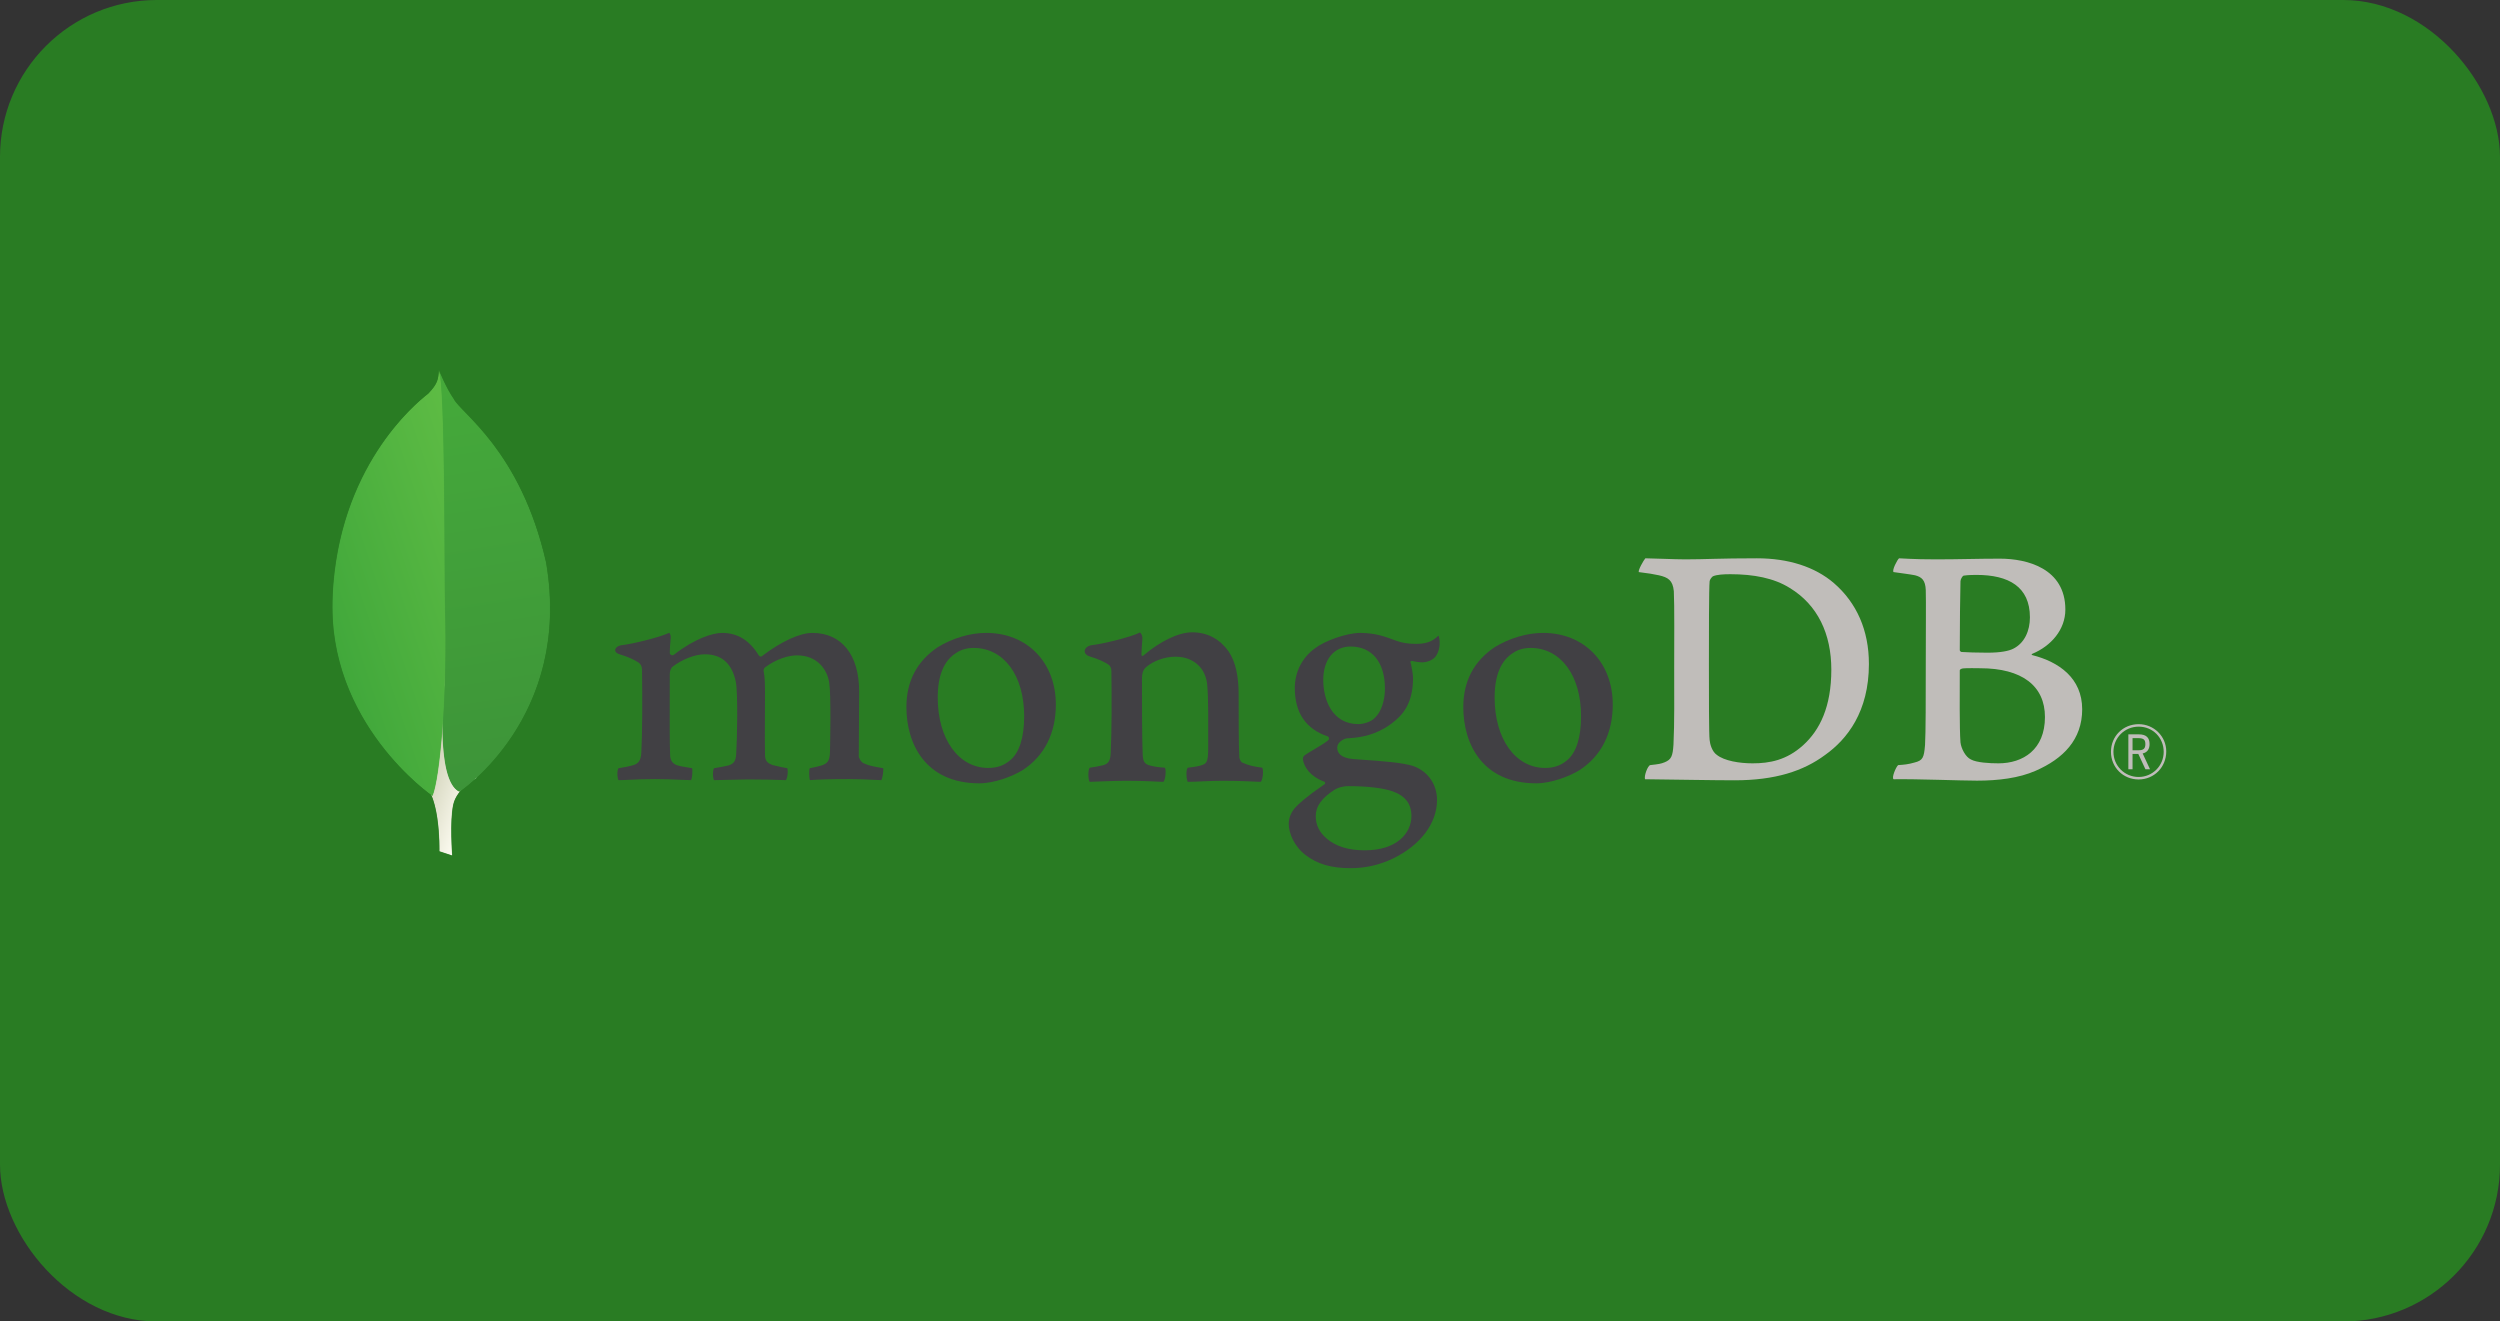
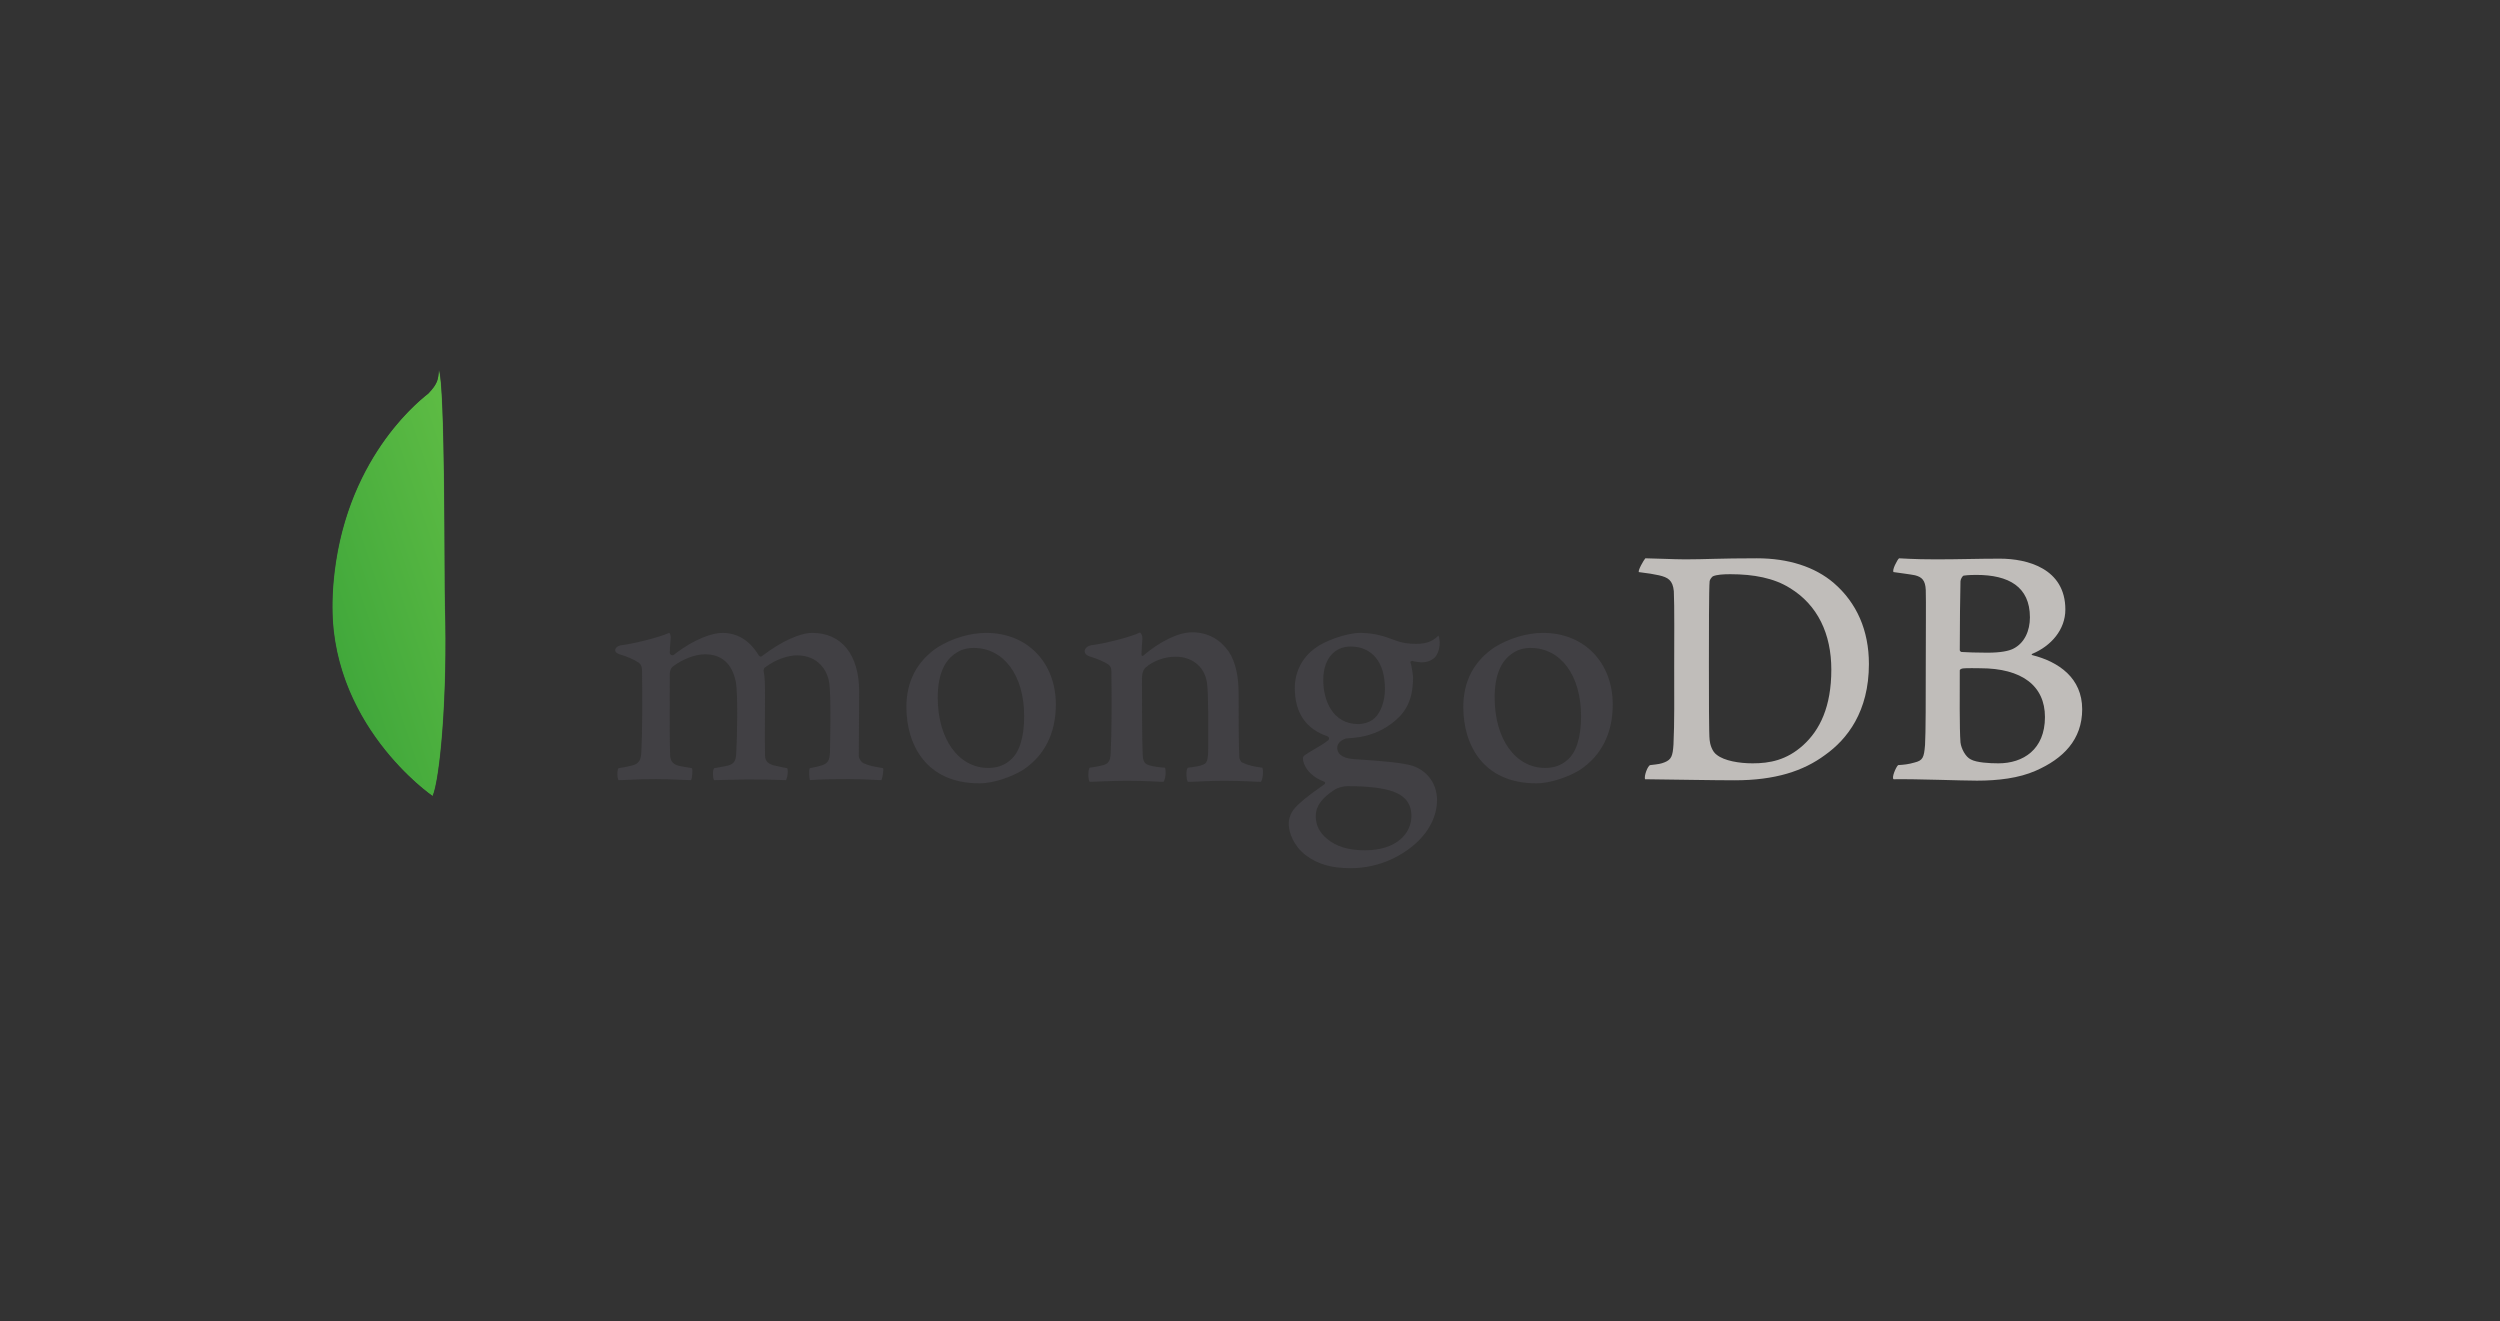
<svg xmlns="http://www.w3.org/2000/svg" width="5019" height="2653" viewBox="0 0 5019 2653" fill="none">
  <rect x="0" y="0" width="5019" height="2653" fill="#333333" stroke="none" />
-   <rect width="5019" height="2653" rx="315" fill="#297C23" />
  <g clip-path="url(#clip0_31_892)">
    <mask id="mask0_31_892" style="mask-type:luminance" maskUnits="userSpaceOnUse" x="826" y="864" width="131" height="854">
-       <path d="M908.081 1717.89L881.906 1709.23C881.906 1709.23 885.244 1576.75 837.466 1567.47C805.96 1530.96 842.315 8.097 956.77 1562.25C956.77 1562.25 917.596 1581.92 910.18 1615.33C902.767 1648.75 908.081 1717.89 908.081 1717.89Z" fill="white" />
-     </mask>
+       </mask>
    <g mask="url(#mask0_31_892)">
      <path d="M908.081 1717.89L881.906 1709.23C881.906 1709.23 885.244 1576.75 837.466 1567.47C805.96 1530.96 842.315 8.097 956.77 1562.25C956.77 1562.25 917.596 1581.92 910.18 1615.33C902.767 1648.75 908.081 1717.89 908.081 1717.89Z" fill="url(#paint0_linear_31_892)" />
    </g>
    <mask id="mask1_31_892" style="mask-type:luminance" maskUnits="userSpaceOnUse" x="882" y="744" width="223" height="846">
-       <path d="M922.192 1589.96C922.192 1589.96 1149.64 1440.16 1096.36 1129.04C1045.04 903.016 923.881 828.71 910.862 800.342C896.528 780.266 882.092 744.682 882.092 744.682L891.767 1374.47C891.767 1374.47 871.755 1566.76 922.192 1589.96Z" fill="white" />
-     </mask>
+       </mask>
    <g mask="url(#mask1_31_892)">
      <path d="M922.192 1589.96C922.192 1589.96 1149.64 1440.16 1096.36 1129.04C1045.04 903.016 923.881 828.71 910.862 800.342C896.528 780.266 882.092 744.682 882.092 744.682L891.767 1374.47C891.767 1374.47 871.755 1566.76 922.192 1589.96Z" fill="url(#paint1_linear_31_892)" />
    </g>
    <mask id="mask2_31_892" style="mask-type:luminance" maskUnits="userSpaceOnUse" x="667" y="742" width="228" height="857">
      <path d="M868.59 1598.33C868.59 1598.33 655.236 1452.78 667.511 1195.98C679.79 939.163 830.481 812.895 859.83 789.988C878.805 769.763 879.59 761.97 881.057 742.015C894.356 770.584 892.145 1168.73 893.554 1215.26C899.021 1396.41 883.521 1564.13 868.59 1598.33Z" fill="white" />
    </mask>
    <g mask="url(#mask2_31_892)">
      <path d="M868.59 1598.33C868.59 1598.33 655.236 1452.78 667.511 1195.98C679.79 939.163 830.481 812.895 859.83 789.988C878.805 769.763 879.59 761.97 881.057 742.015C894.356 770.584 892.145 1168.73 893.554 1215.26C899.021 1396.41 883.521 1564.13 868.59 1598.33Z" fill="url(#paint2_linear_31_892)" />
    </g>
    <path d="M3446.62 1515.43C3461.71 1527.5 3491.88 1532.47 3518.49 1532.47C3552.98 1532.47 3586.75 1526.07 3619.8 1496.28C3653.57 1465.75 3676.57 1418.91 3676.57 1344.39C3676.57 1272.71 3649.26 1214.52 3593.22 1180.45C3561.59 1160.58 3520.64 1152.78 3473.93 1152.78C3460.27 1152.78 3446.62 1153.49 3438.71 1157.03C3436.55 1158.45 3432.24 1164.13 3432.24 1166.98C3430.81 1179.75 3430.81 1276.97 3430.81 1334.46C3430.81 1393.36 3430.81 1475.69 3432.24 1485.63C3432.97 1494.14 3437.27 1509.04 3446.62 1515.43ZM3303.18 1120.84C3315.4 1120.84 3361.81 1122.97 3383.38 1122.97C3423.62 1122.97 3451.64 1120.84 3527.09 1120.84C3590.33 1120.84 3643.52 1137.88 3681.6 1170.52C3727.6 1210.27 3752.03 1265.62 3752.03 1333.04C3752.03 1428.85 3708.2 1484.2 3664.37 1515.43C3620.52 1548.07 3563.75 1566.53 3482.55 1566.53C3439.43 1566.53 3365.4 1565.11 3303.6 1564.41H3302.75C3299.89 1558.72 3308.05 1536.59 3313.11 1536.01C3329.81 1534.12 3334.34 1533.48 3342.1 1530.29C3355.14 1524.92 3358.22 1518.27 3359.67 1494.85C3361.81 1450.85 3361.11 1398.34 3361.11 1338.72C3361.11 1296.14 3361.81 1213.1 3360.38 1186.84C3358.22 1164.84 3348.9 1159.17 3330.21 1154.91C3320.86 1152.78 3307.93 1150.65 3289.96 1148.52C3288.52 1144.26 3299.59 1125.1 3303.18 1120.84Z" fill="#C0BDBA" />
    <path d="M3942.33 1155.62C3939.46 1156.33 3935.86 1163.43 3935.86 1166.98C3935.15 1192.52 3934.44 1259.23 3934.44 1305.36C3934.44 1306.78 3936.58 1308.91 3938.03 1308.91C3947.37 1309.63 3970.35 1310.34 3989.76 1310.34C4017.07 1310.34 4032.89 1306.78 4041.5 1302.52C4064.5 1291.17 4075.27 1266.33 4075.27 1239.37C4075.27 1177.62 4032.15 1154.2 3968.21 1154.2C3963.9 1154.2 3951.67 1154.2 3942.33 1155.62ZM4105.45 1439.5C4105.45 1377.05 4059.47 1341.56 3975.39 1341.56C3971.79 1341.56 3945.2 1340.85 3938.74 1342.28C3936.58 1342.98 3934.44 1344.4 3934.44 1345.82C3934.44 1390.53 3933.7 1462.21 3935.86 1490.59C3937.3 1502.66 3945.93 1519.69 3956.71 1524.66C3968.21 1531.05 3994.06 1532.47 4012.03 1532.47C4061.62 1532.47 4105.45 1504.79 4105.45 1439.5ZM3812.55 1120.85C3819.01 1120.85 3838.14 1122.97 3887 1122.97C3933 1122.97 3970.35 1121.56 4014.91 1121.56C4070.24 1121.56 4146.41 1141.43 4146.41 1223.75C4146.41 1264.2 4117.68 1296.85 4080.31 1312.47C4078.15 1313.17 4078.15 1314.59 4080.31 1315.3C4133.49 1328.78 4180.2 1361.43 4180.2 1423.88C4180.2 1484.92 4142.11 1523.24 4086.78 1547.37C4053 1562.27 4011.33 1567.24 3968.91 1567.24C3936.58 1567.24 3849.93 1563.69 3801.77 1564.41C3796.73 1562.27 3806.39 1539.56 3810.68 1536.02C3822.19 1535.31 3831.06 1534.48 3843.28 1530.93C3860.52 1526.67 3862.56 1521.11 3864.72 1495.56C3866.17 1473.57 3866.17 1394.79 3866.17 1338.72C3866.17 1262.07 3866.88 1210.27 3866.17 1184.72C3865.44 1164.85 3858.25 1158.46 3844.6 1154.91C3833.83 1152.78 3815.87 1150.65 3801.49 1148.52C3797.89 1144.97 3808.95 1123.68 3812.55 1120.85Z" fill="#C0BDBA" />
    <path d="M1241.71 1566.22C1240.51 1564.31 1239.24 1558.67 1239.51 1551.88C1239.71 1546.71 1240.73 1543.43 1241.7 1542.31C1255.25 1540.17 1261.67 1538.73 1269.28 1536.69C1281.99 1533.54 1286.78 1526.68 1287.53 1510.43C1289.61 1472.15 1289.73 1400.38 1288.97 1349.9L1288.98 1348.41C1289.04 1343 1289.12 1335.6 1282.32 1330.37C1272.36 1323.81 1259.93 1318.38 1244.21 1313.66C1238.19 1311.88 1234.86 1308.72 1235.04 1305.02C1235.23 1301.46 1239 1296.94 1246.85 1295.43C1267.66 1293.28 1322.22 1280.29 1343.63 1270.42C1344.89 1271.96 1346.89 1275.29 1346.51 1280.61C1346.35 1282.85 1346.15 1285.19 1345.95 1287.62C1345.34 1294.75 1344.66 1302.84 1344.66 1310.9C1344.66 1313.27 1347.23 1315.52 1349.96 1315.52C1351.35 1315.52 1352.64 1314.98 1353.68 1313.95C1394.48 1282.02 1430.97 1270.62 1449.76 1270.62C1480.63 1270.62 1504.65 1285.35 1523.22 1315.65C1524.31 1317.25 1525.77 1318.1 1527.41 1318.1C1528.96 1318.1 1530.43 1317.3 1531.3 1316.01C1568.82 1287.59 1606 1270.62 1630.86 1270.62C1689.69 1270.62 1724.83 1314.61 1724.83 1388.26C1724.83 1409.43 1724.61 1436.26 1724.42 1461.3C1724.24 1483.27 1724.09 1503.87 1724.09 1518.12C1724.09 1521.58 1728.71 1531.16 1735.69 1533.08C1744.29 1537.27 1756.72 1539.4 1772.41 1542.11L1773.02 1542.21C1774.21 1546.42 1771.71 1562.85 1769.32 1566.21C1765.43 1566.18 1760.03 1565.9 1753.32 1565.56C1741.1 1564.94 1724.36 1564.09 1704.87 1564.09C1665.78 1564.09 1645.36 1564.86 1625.85 1566.12C1624.38 1561.25 1623.87 1545.53 1625.66 1542.25C1637.03 1540.12 1642.66 1538.69 1649.49 1536.67C1661.93 1532.57 1665.51 1526.93 1666.24 1510.43C1666.53 1498.68 1668.78 1395.39 1664.78 1370.86C1661.09 1345.44 1641.91 1315.69 1599.96 1315.69C1584.4 1315.69 1559.26 1322.15 1535.29 1340.31C1533.81 1341.75 1532.95 1344.55 1532.95 1346.4L1532.99 1346.87C1535.82 1360.11 1535.82 1375.55 1535.82 1398.91C1535.82 1412.22 1535.73 1426.35 1535.66 1440.38C1535.49 1468.86 1535.34 1495.75 1535.82 1516.07C1535.82 1529.91 1544.2 1533.22 1550.94 1535.89C1554.6 1536.7 1557.51 1537.4 1560.42 1538.09C1566.07 1539.45 1571.91 1540.86 1580.57 1542.24C1581.75 1544.97 1581.85 1553.12 1580.23 1560.1C1579.32 1563.95 1578.28 1565.65 1577.73 1566.2C1555.99 1565.45 1533.69 1564.8 1501.51 1564.8C1491.75 1564.8 1475.82 1565.22 1461.77 1565.6C1450.39 1565.9 1439.6 1566.2 1433.47 1566.22C1432.58 1564.82 1431.34 1560.33 1431.34 1553.85C1431.34 1547.83 1432.45 1543.59 1433.58 1542.29C1436.6 1541.73 1439.48 1541.22 1442.22 1540.73C1449.77 1539.38 1456.29 1538.24 1462.55 1536.7C1473.2 1533.45 1477.19 1527.54 1477.97 1514.01C1480.05 1482.43 1481.67 1391.45 1477.2 1368.66C1469.59 1332.1 1448.74 1313.57 1415.27 1313.57C1395.65 1313.57 1370.88 1323 1350.62 1338.17C1347.23 1340.67 1344.66 1346.96 1344.66 1352.77C1344.66 1363.61 1344.63 1376.51 1344.58 1390.34C1344.45 1436.04 1344.28 1492.91 1345.4 1517.53C1346.08 1525.09 1348.72 1534.1 1363 1537.42C1366.11 1538.29 1371.51 1539.19 1377.76 1540.22C1381.36 1540.82 1385.3 1541.47 1389.35 1542.2C1390.8 1546.11 1389.91 1561.45 1387.42 1566.22C1381.18 1566.18 1373.49 1565.82 1364.68 1565.44C1351.21 1564.84 1334.47 1564.09 1315.38 1564.09C1292.92 1564.09 1277.28 1564.84 1264.72 1565.44C1256.3 1565.83 1249 1566.19 1241.71 1566.22Z" fill="#414044" />
    <path d="M1954.62 1300.79C1941.54 1300.79 1929.33 1304.21 1920.24 1310.43C1895.29 1325.59 1882.59 1355.85 1882.59 1400.31C1882.59 1483.58 1924.33 1541.72 1984.08 1541.72C2001.71 1541.72 2016.08 1536.66 2028.02 1526.24C2046.39 1511.27 2056.12 1480.71 2056.12 1437.92C2056.12 1355.89 2015.33 1300.79 1954.62 1300.79ZM1966.13 1572.6C1858.16 1572.6 1819.69 1493.5 1819.69 1419.48C1819.69 1367.77 1840.86 1327.34 1882.63 1299.32C1912.32 1281.1 1947.76 1270.61 1979.78 1270.61C2062.17 1270.61 2119.73 1329.78 2119.73 1414.52C2119.73 1472.13 2096.73 1517.59 2053.23 1546.01C2032.37 1558.8 1996.17 1572.6 1966.13 1572.6Z" fill="#414044" />
    <path d="M3072.66 1300.79C3059.57 1300.79 3047.34 1304.21 3038.27 1310.43C3013.32 1325.59 3000.62 1355.84 3000.62 1400.31C3000.62 1483.58 3042.35 1541.72 3102.11 1541.72C3119.74 1541.72 3134.11 1536.66 3146.06 1526.23C3164.41 1511.27 3174.15 1480.72 3174.15 1437.93C3174.15 1355.9 3133.36 1300.79 3072.66 1300.79ZM3084.16 1572.6C2976.18 1572.6 2937.72 1493.5 2937.72 1419.49C2937.72 1367.77 2958.9 1327.33 3000.67 1299.32C3030.35 1281.09 3065.8 1270.61 3097.81 1270.61C3180.21 1270.61 3237.76 1329.79 3237.76 1414.51C3237.76 1472.13 3214.76 1517.6 3171.26 1546C3150.4 1558.8 3114.21 1572.6 3084.16 1572.6Z" fill="#414044" />
    <path d="M2711.36 1297.96C2678.08 1297.96 2656.58 1324.21 2656.58 1364.84C2656.58 1405.84 2675.07 1453.72 2727.18 1453.72C2736.13 1453.72 2752.35 1449.75 2760.39 1440.89C2772.5 1429.78 2780.41 1406.82 2780.41 1382.57C2780.41 1329.58 2754.59 1297.96 2711.36 1297.96ZM2707.06 1578.27C2694.56 1578.27 2685.47 1581.91 2680.03 1584.96C2653.69 1601.83 2641.48 1618.67 2641.48 1638.07C2641.48 1656.36 2648.59 1670.89 2663.86 1683.81C2682.36 1699.46 2707.3 1707.08 2740.11 1707.08C2804.64 1707.08 2833.58 1672.42 2833.58 1638.07C2833.58 1614.16 2821.56 1598.13 2796.86 1589.07C2777.81 1582.12 2746 1578.27 2707.06 1578.27ZM2711.36 1742.94C2672.61 1742.94 2644.68 1734.77 2620.82 1716.43C2597.61 1698.54 2587.22 1672 2587.22 1653.67C2587.22 1648.4 2588.47 1634.77 2599.93 1621.75C2606.69 1614.08 2622.33 1599.74 2658.46 1574.91C2659.57 1574.5 2660.34 1573.4 2660.34 1572.07C2660.34 1570.59 2659.39 1569.39 2658.08 1569.12C2628.29 1557.72 2619.31 1539.04 2616.61 1528.89C2616.56 1528.53 2616.44 1527.95 2616.31 1527.33C2615.45 1523.35 2614.66 1519.59 2620.04 1515.73C2624.21 1512.76 2630.91 1508.79 2638 1504.61C2648.47 1498.44 2660.33 1491.44 2666.9 1485.81C2667.94 1484.8 2668.36 1483.31 2668.12 1481.82C2667.86 1480.32 2666.99 1479.08 2665.7 1478.45C2621.63 1463.66 2599.44 1430.96 2599.44 1381.15C2599.44 1349 2614.28 1319.94 2640.15 1301.41C2657.88 1287.42 2702.37 1270.6 2731.19 1270.6L2732.87 1270.61C2762.53 1271.32 2779.24 1277.52 2802.38 1286.08C2814.94 1290.72 2826.83 1292.61 2843.47 1292.61C2868.02 1292.61 2878.74 1284.84 2887.94 1275.91C2888.46 1277.02 2889.72 1280.53 2890.28 1288.61C2890.86 1296.84 2888.61 1309.05 2882.3 1317.76C2877.28 1324.71 2865.65 1329.75 2854.67 1329.75C2853.57 1329.75 2852.48 1329.69 2851.44 1329.58C2840.14 1328.48 2834.83 1326.83 2834.77 1326.8L2832 1327.77C2831.13 1329.04 2831.7 1330.46 2832.41 1332.25C2832.59 1332.68 2832.76 1333.09 2832.83 1333.36C2834.27 1339.11 2836.83 1355.88 2836.83 1360.58C2836.83 1412.8 2816.2 1435.58 2793.9 1452.43C2772.63 1468.46 2747.77 1478.11 2719.74 1481.06H2719.71C2719.15 1481.06 2716.49 1481.3 2711.13 1481.77C2707.68 1482.08 2703.39 1482.47 2702.75 1482.47L2702.12 1482.56C2697.24 1483.93 2684.61 1489.93 2684.61 1501.1C2684.61 1510.4 2690.34 1521.91 2717.66 1523.98C2723.2 1524.39 2729.14 1524.8 2735.34 1525.23C2771.42 1527.74 2816.46 1530.86 2837.67 1538.05C2866.83 1548.66 2884.97 1574.75 2884.97 1606.13C2884.97 1653 2851.61 1697.07 2795.74 1724C2768.64 1736.74 2741.12 1742.94 2711.36 1742.94Z" fill="#414044" />
    <path d="M2534.1 1541.23C2518.29 1539.1 2506.78 1536.97 2493.14 1530.58C2490.98 1529.16 2488.1 1522.77 2488.1 1520.64C2486.66 1498.64 2486.66 1434.77 2486.66 1392.9C2486.66 1358.83 2480.92 1329.03 2466.54 1307.73C2449.3 1283.6 2424.87 1269.41 2393.25 1269.41C2365.23 1269.41 2327.85 1288.57 2296.96 1314.83C2296.23 1315.54 2291.49 1320.04 2291.6 1313.05C2291.7 1306.07 2292.78 1291.87 2293.43 1282.92C2294.09 1273.98 2288.72 1269.77 2288.72 1269.77C2268.6 1279.7 2211.94 1293.15 2191.01 1295.32C2175.71 1298.26 2171.86 1312.95 2188.15 1318.02V1318.02C2188.15 1318.04 2188.3 1318.07 2188.39 1318.1C2205.44 1323.22 2216.92 1328.7 2225.49 1334.34C2231.96 1339.31 2231.24 1346.41 2231.24 1352.09C2231.95 1399.64 2231.95 1472.74 2229.79 1512.48C2229.08 1528.1 2224.76 1533.76 2213.26 1536.61L2214.31 1536.26C2205.69 1538.38 2198.5 1539.81 2187.73 1541.23C2184.13 1544.77 2184.13 1565.35 2187.72 1569.62C2194.91 1569.62 2231.57 1567.48 2261.74 1567.48C2303.42 1567.48 2324.98 1569.62 2335.76 1569.62C2340.07 1564.64 2341.51 1545.48 2338.63 1541.23C2326.41 1540.52 2317.79 1539.1 2309.16 1536.97C2297.67 1534.13 2294.79 1528.45 2294.09 1515.67C2292.64 1482.32 2292.64 1411.36 2292.64 1363.09C2292.64 1349.61 2296.23 1343.22 2300.55 1339.67C2314.91 1326.89 2338.63 1318.39 2359.48 1318.39C2379.59 1318.39 2393.25 1324.77 2403.31 1333.28C2416.96 1344.64 2421.99 1360.96 2423.43 1373.03C2426.3 1400 2425.58 1453.93 2425.58 1500.77C2425.58 1526.32 2423.43 1532.71 2414.09 1535.55C2409.77 1537.68 2398.28 1539.81 2384.62 1541.23C2380.32 1545.48 2381.75 1565.35 2384.62 1569.62C2403.31 1569.62 2424.87 1567.48 2456.48 1567.48C2496.01 1567.48 2521.16 1569.62 2531.22 1569.62C2535.53 1564.64 2536.96 1546.18 2534.1 1541.23Z" fill="#414044" />
-     <path d="M4281.3 1506.21H4293.47C4303.29 1506.21 4307.03 1502.78 4307.03 1493.9C4307.03 1484.86 4303.44 1481.89 4292.37 1481.89H4281.3V1506.21ZM4307.19 1544.41L4292.84 1513.54H4281.3V1544.41H4272.88V1474.25H4293.63C4309.06 1474.25 4315.45 1481.11 4315.45 1493.9C4315.45 1504.18 4310.61 1510.73 4301.58 1512.61L4316.39 1544.41H4307.19ZM4293.63 1458.82C4265.39 1458.82 4242.95 1481.11 4242.95 1509.49C4242.95 1537.39 4265.39 1559.85 4293.47 1559.85C4321.38 1559.85 4343.83 1537.39 4343.83 1509.49C4343.83 1480.96 4322.01 1458.82 4293.63 1458.82ZM4293.47 1564.84C4262.28 1564.84 4237.96 1540.51 4237.96 1509.34C4237.96 1477.99 4262.28 1453.83 4293.63 1453.83C4324.19 1453.83 4348.97 1478.31 4348.97 1508.55C4348.97 1540.2 4324.65 1564.84 4293.47 1564.84Z" fill="#C0BDBA" />
  </g>
  <defs>
    <linearGradient id="paint0_linear_31_892" x1="734.938" y1="1239.72" x2="1035.66" y2="1341.71" gradientUnits="userSpaceOnUse">
      <stop stop-color="#929669" />
      <stop offset="0.231" stop-color="#929669" />
      <stop offset="1" stop-color="#FDFCF1" />
    </linearGradient>
    <linearGradient id="paint1_linear_31_892" x1="845.166" y1="750.606" x2="978.294" y2="1580.96" gradientUnits="userSpaceOnUse">
      <stop stop-color="#45AA3A" />
      <stop offset="1" stop-color="#3D9439" />
    </linearGradient>
    <linearGradient id="paint2_linear_31_892" x1="645.088" y1="1222.37" x2="1001.93" y2="1102.95" gradientUnits="userSpaceOnUse">
      <stop stop-color="#41A83B" />
      <stop offset="1" stop-color="#5EBC44" />
    </linearGradient>
    <clipPath id="clip0_31_892">
      <rect width="3682" height="1000.94" fill="white" transform="translate(667 742)" />
    </clipPath>
  </defs>
</svg>